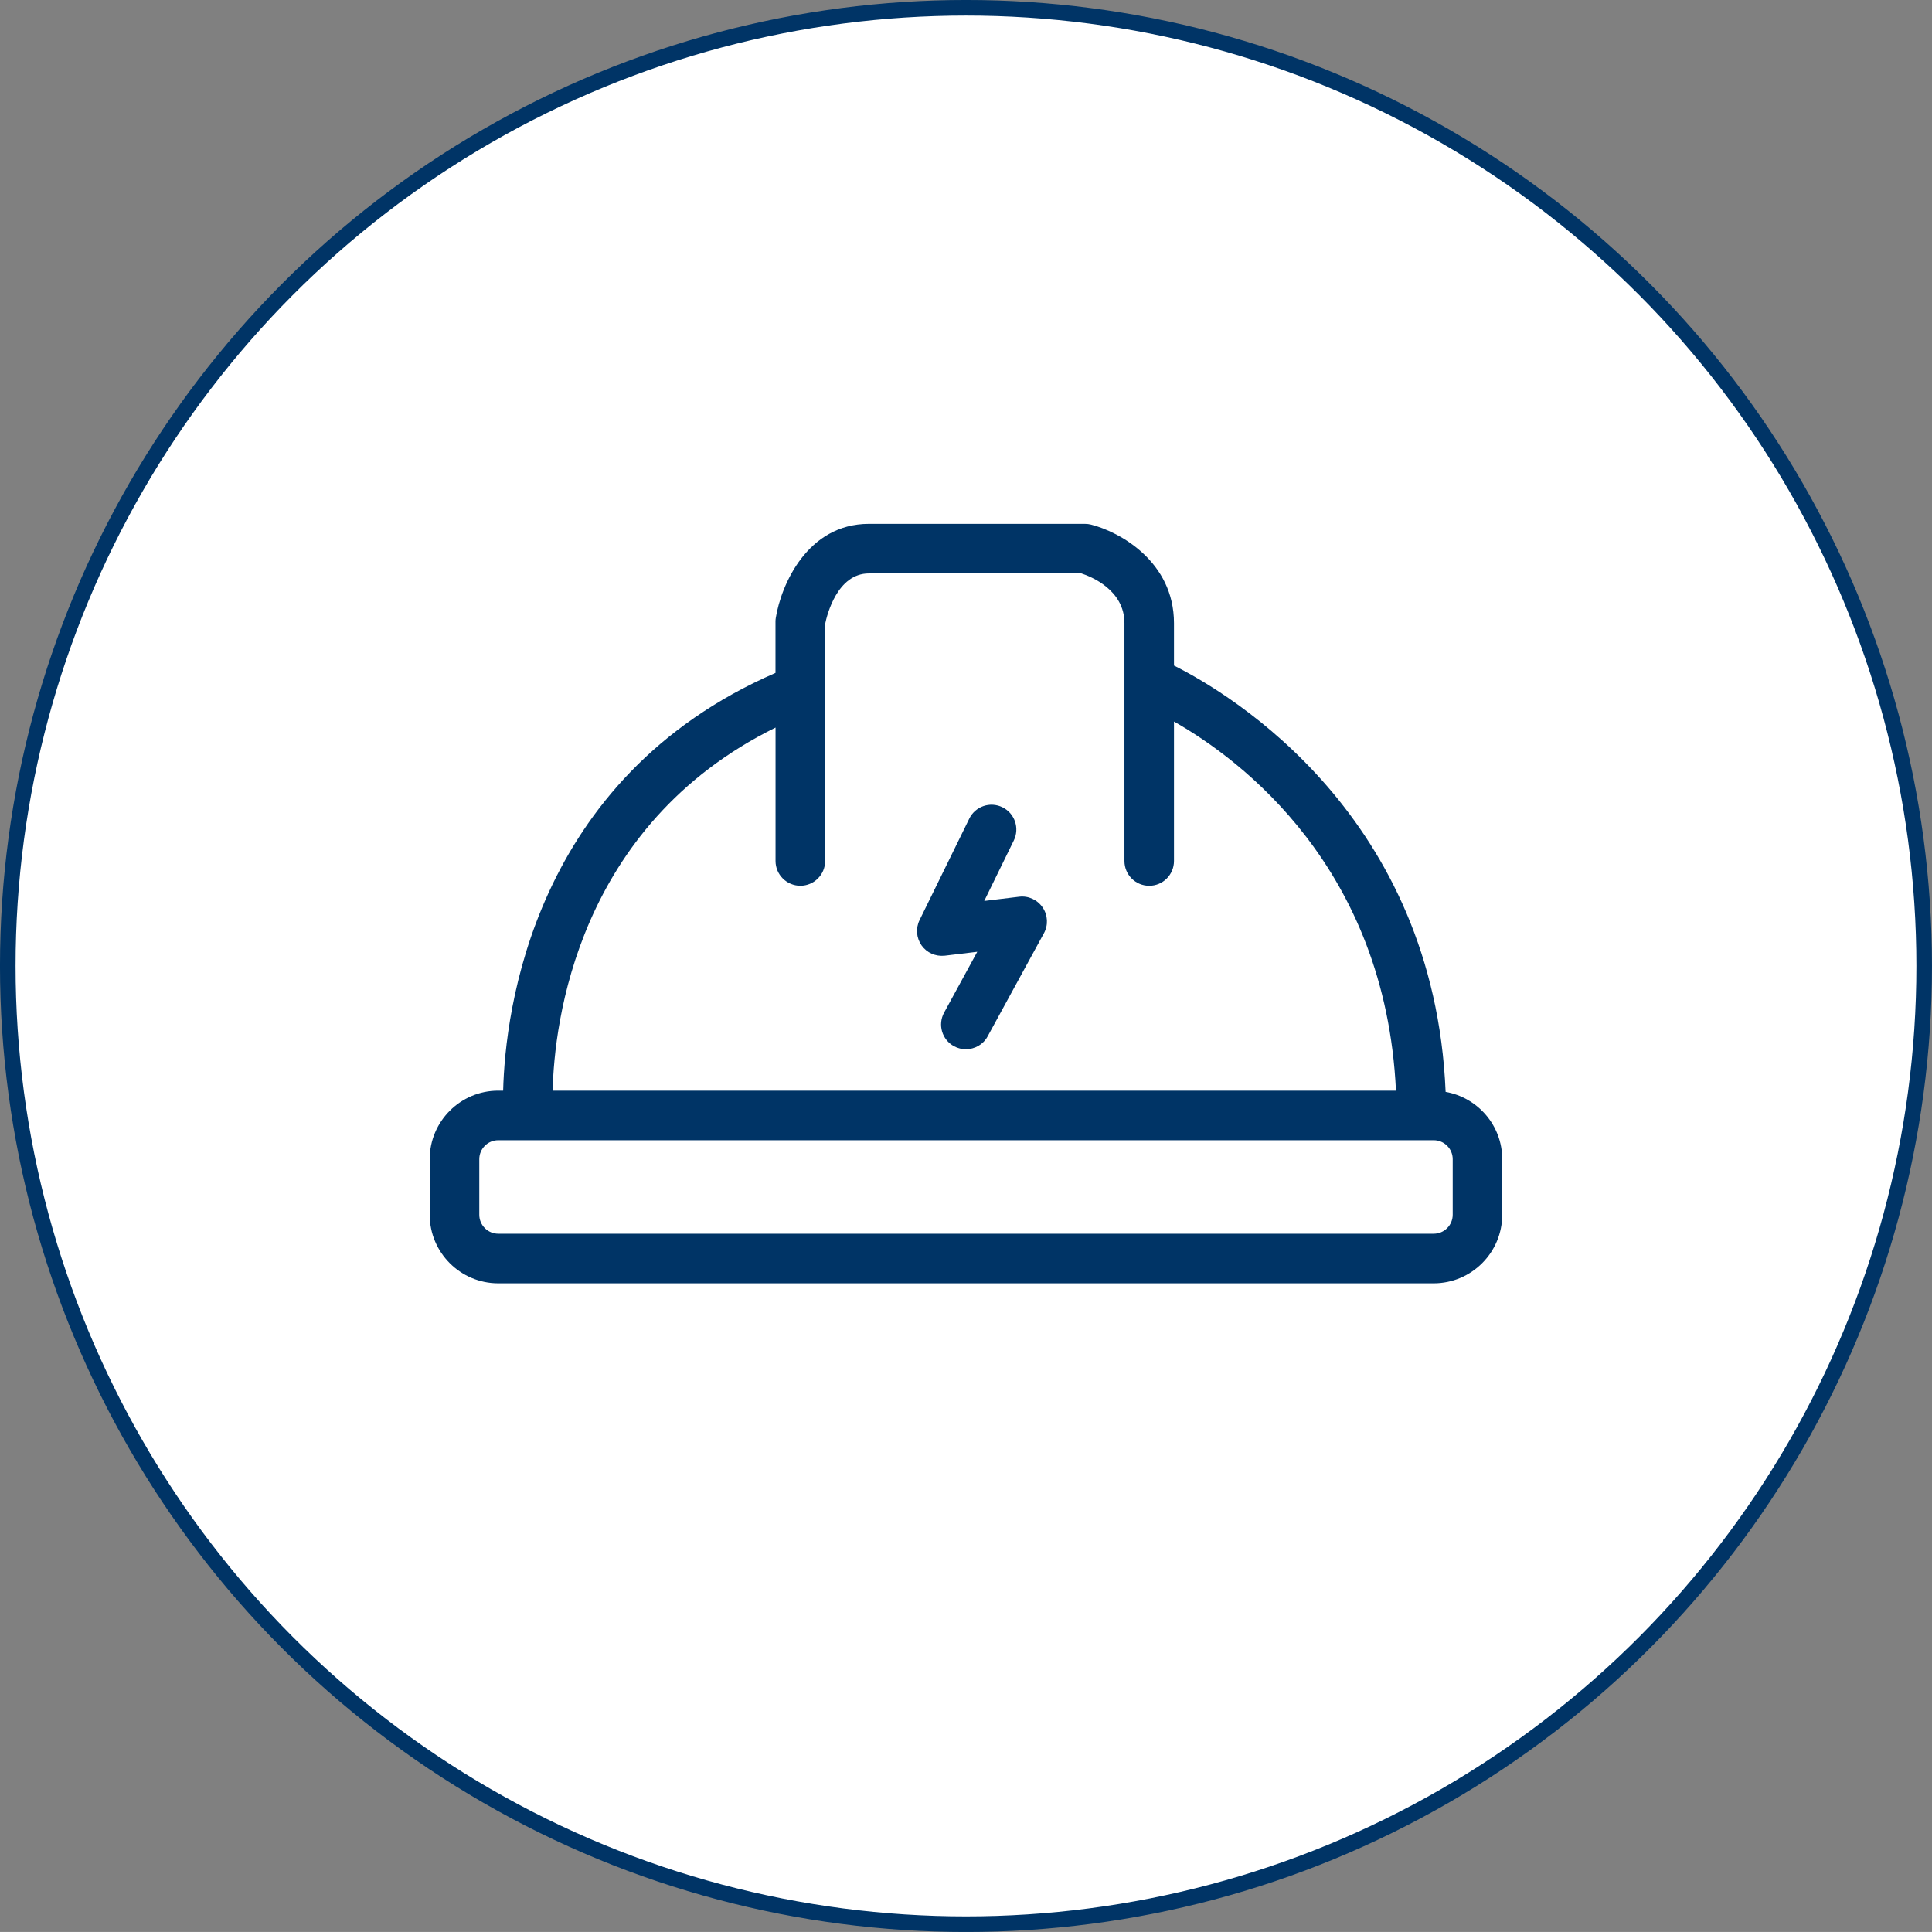
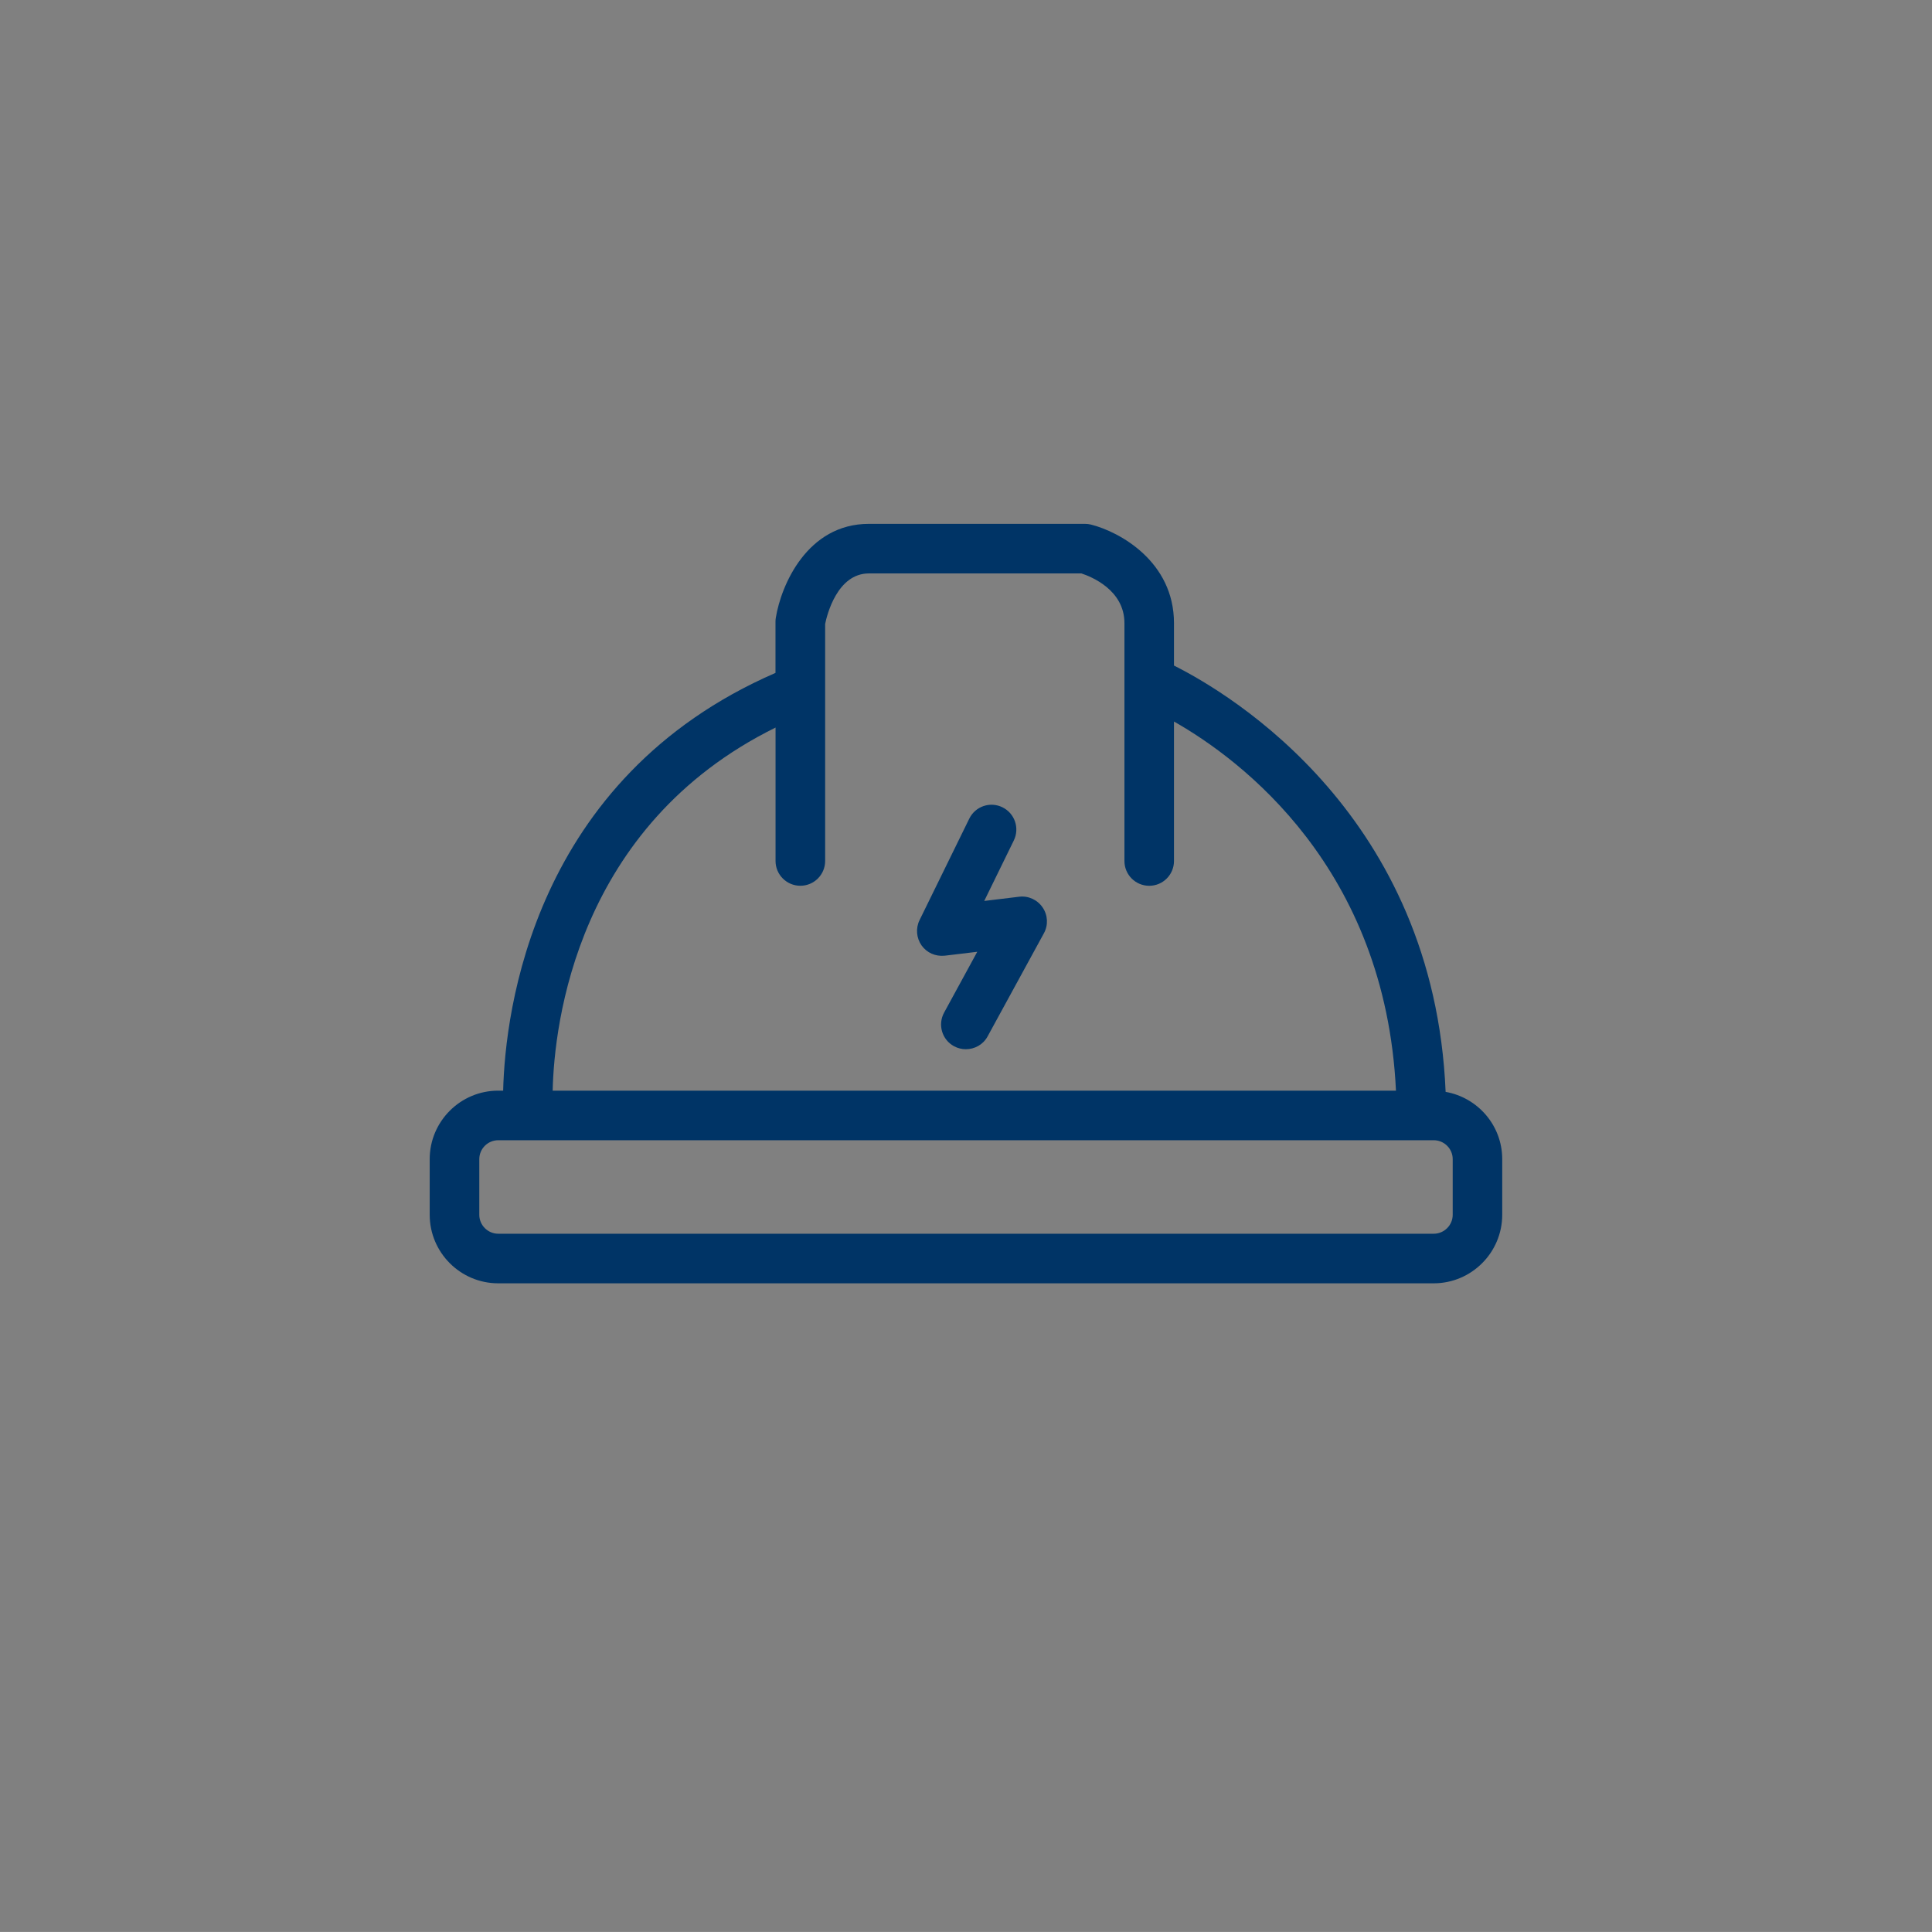
<svg xmlns="http://www.w3.org/2000/svg" version="1.1" id="レイヤー_1" x="0px" y="0px" width="66.805px" height="66.804px" viewBox="1849.162 -1007.442 66.805 66.804" enable-background="new 1849.162 -1007.442 66.805 66.804" xml:space="preserve">
  <rect x="1849.162" y="-1007.442" width="66.805" height="66.804" fill="#808080" stroke="none" />
-   <circle fill="#FFFFFF" stroke="#003466" stroke-width="0.539" stroke-miterlimit="10" cx="1882.564" cy="-974.04" r="33.133" />
  <path fill="#003466" d="M1899.149-969.687c-0.4-9.533-7.391-13.737-9.393-14.741v-1.467c0-2.127-1.878-3.158-2.87-3.408  c-0.069-0.017-0.138-0.025-0.209-0.025h-7.471c-2.135,0-3.036,2.124-3.218,3.248c-0.008,0.044-0.011,0.088-0.011,0.135v1.771  c-8.396,3.647-9.35,11.731-9.417,14.445h-0.171c-1.307,0-2.369,1.063-2.369,2.369v1.922c0,1.307,1.063,2.371,2.369,2.371h32.347  c1.307,0,2.37-1.064,2.37-2.371v-1.922C1901.107-968.524,1900.261-969.491,1899.149-969.687z M1875.979-982.284v4.613  c0,0.474,0.385,0.857,0.858,0.857c0.473,0,0.857-0.384,0.857-0.857v-8.197c0.062-0.306,0.417-1.746,1.513-1.746h7.348  c0.329,0.108,1.488,0.566,1.488,1.719v8.225c0,0.474,0.383,0.857,0.857,0.857c0.474,0,0.856-0.384,0.856-0.857v-4.823  c2.331,1.323,7.31,5.062,7.676,12.765h-29.16C1868.325-972.037,1869.102-978.891,1875.979-982.284z M1899.394-965.438  c0,0.361-0.294,0.656-0.656,0.656h-32.347c-0.362,0-0.656-0.295-0.656-0.656v-1.922c0-0.361,0.294-0.655,0.656-0.655h32.347  c0.362,0,0.656,0.294,0.656,0.655V-965.438z M1884.404-976.435l-1.209,0.146l1.023-2.092c0.208-0.427,0.031-0.939-0.394-1.147  c-0.424-0.208-0.938-0.034-1.147,0.395l-1.719,3.508c-0.138,0.283-0.11,0.617,0.071,0.875c0.183,0.255,0.483,0.387,0.801,0.354  l1.124-0.135l-1.146,2.102c-0.227,0.416-0.075,0.937,0.341,1.163c0.131,0.071,0.272,0.104,0.409,0.104  c0.306,0,0.601-0.159,0.754-0.444l1.945-3.563c0.156-0.283,0.139-0.627-0.041-0.892  C1885.035-976.33,1884.72-976.474,1884.404-976.435z" />
</svg>